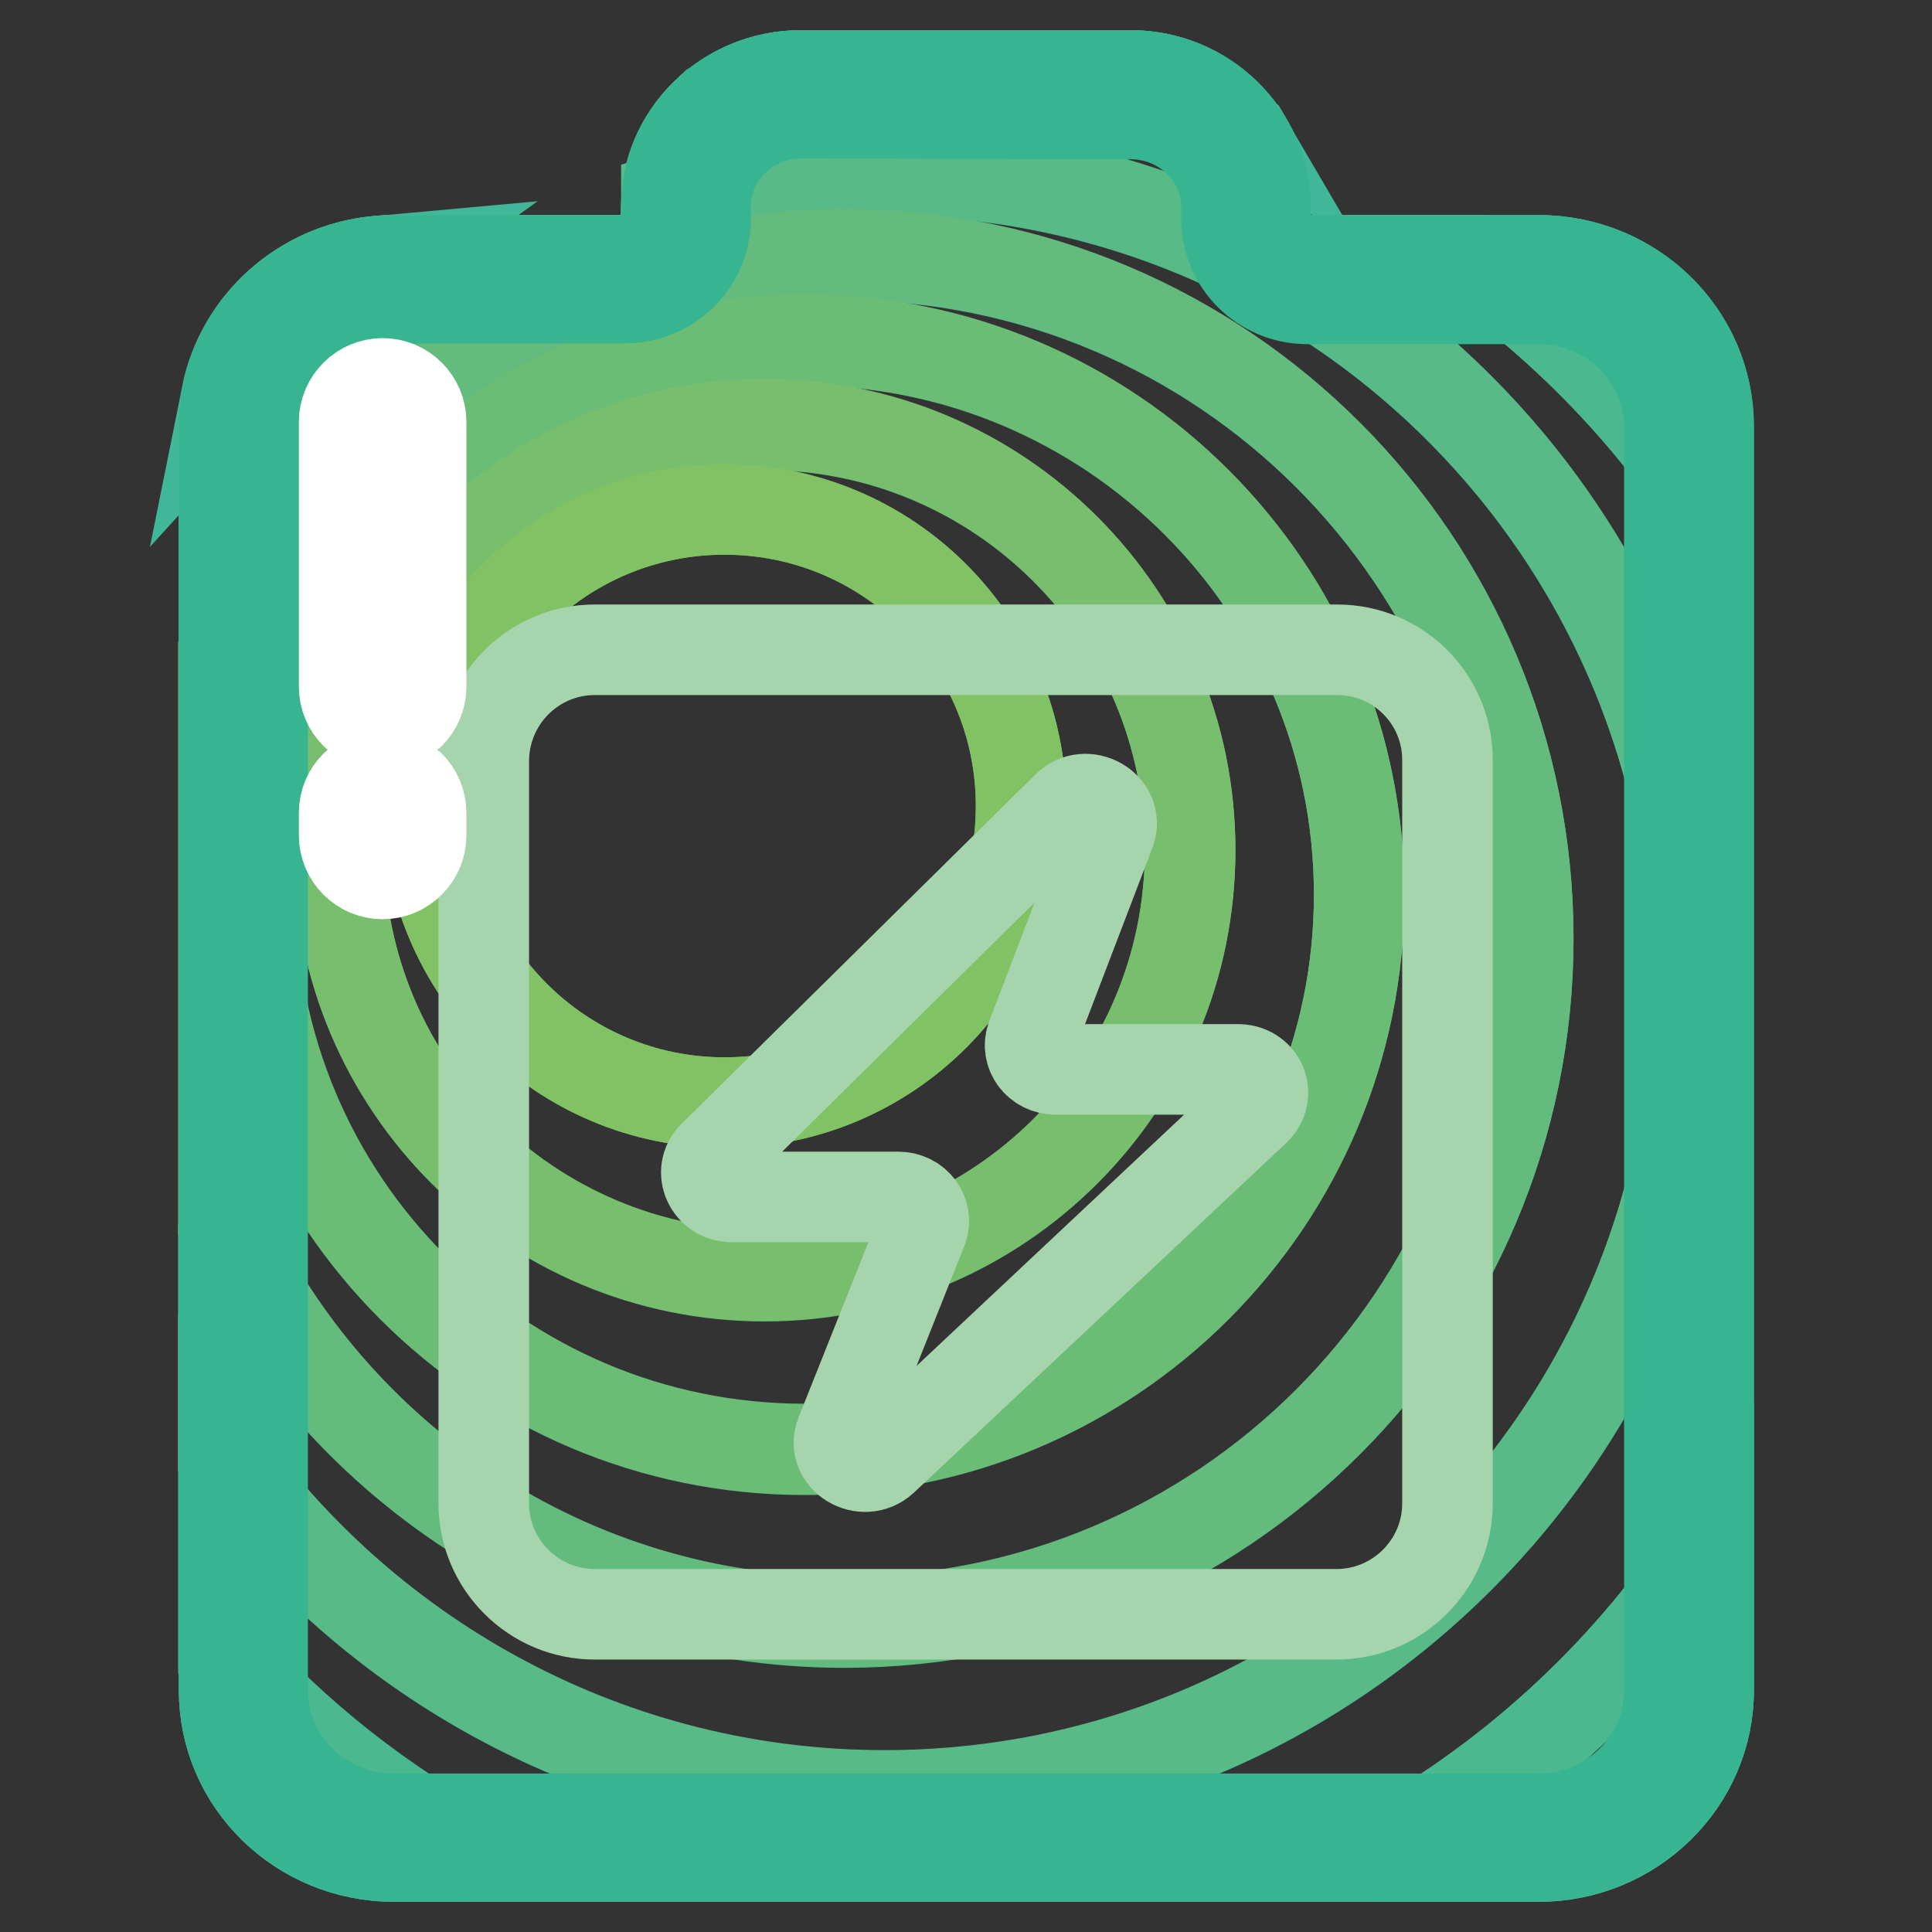
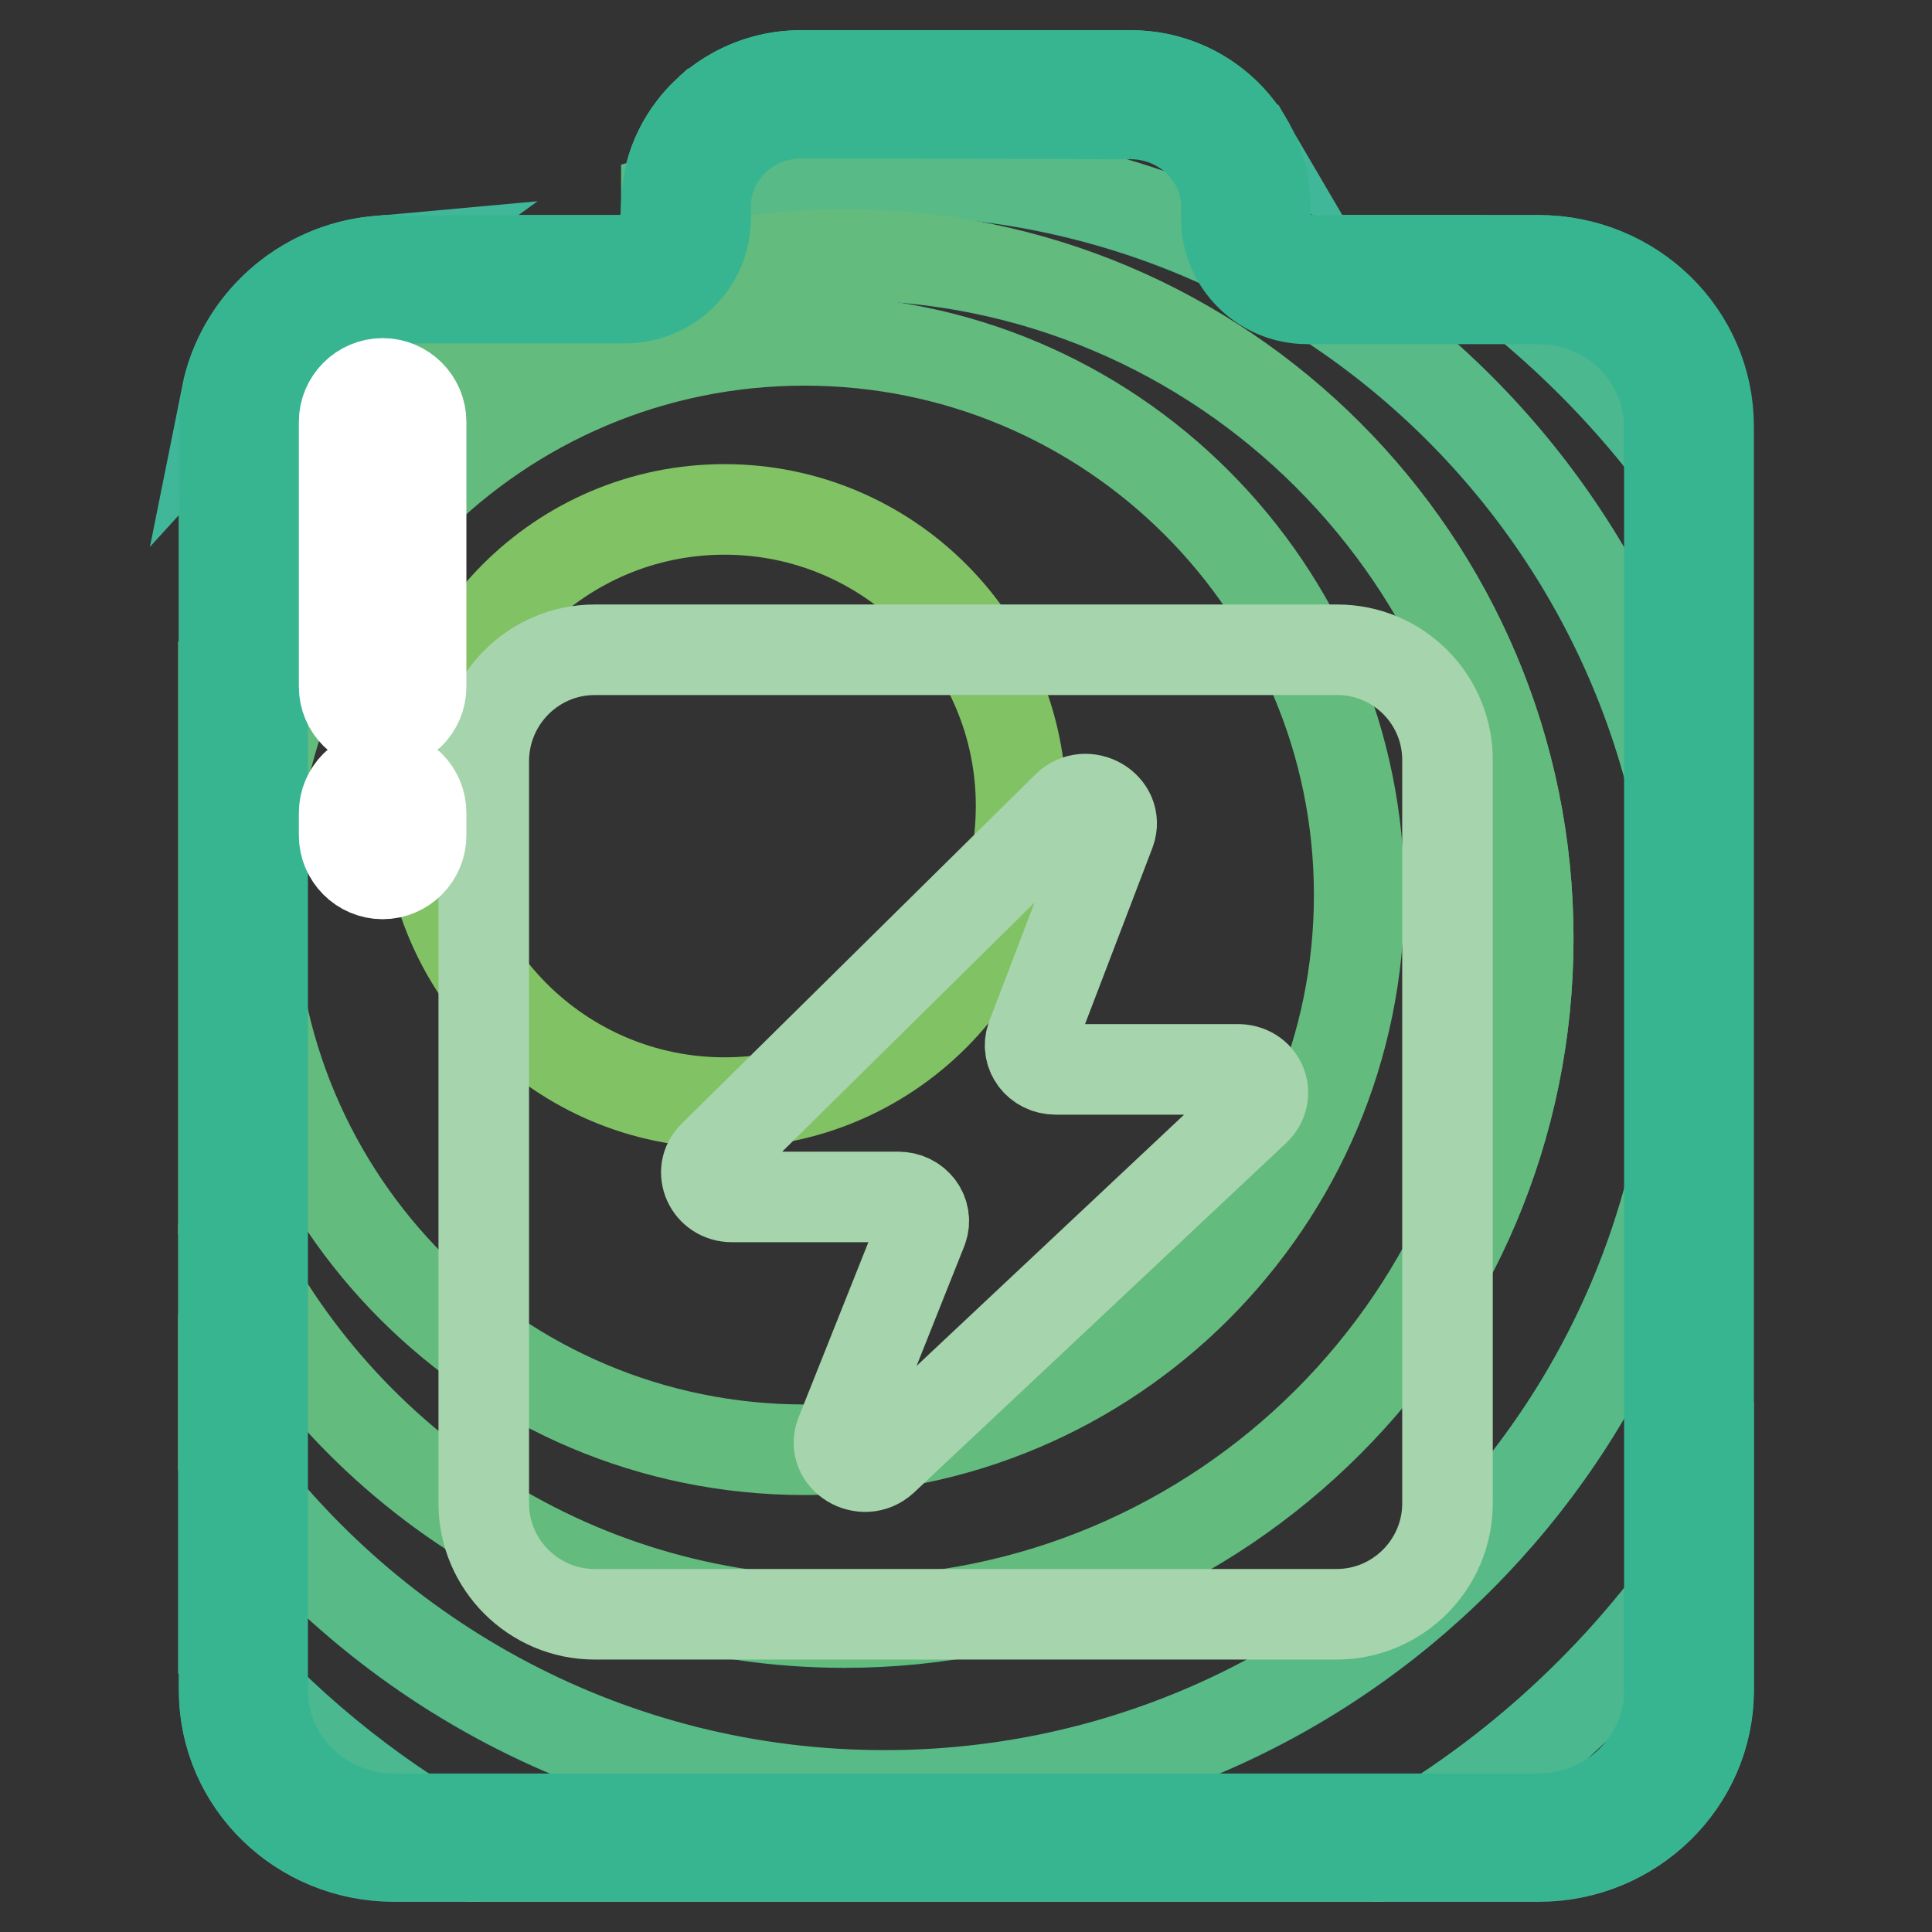
<svg xmlns="http://www.w3.org/2000/svg" version="1.1" x="0px" y="0px" viewBox="0 0 256 256" enable-background="new 0 0 256 256" xml:space="preserve">
  <rect x="0" y="0" width="256" height="256" fill="#333333" stroke="none" />
  <g>
-     <path stroke-width="12" fill-opacity="0" stroke="#41b79a" d="M167.6,29v-1.6c0-9.6-8-17.4-17.8-17.4h-43.7c-9.8,0-17.8,7.8-17.8,17.4V29c0,3-2.5,5.5-5.6,5.5H52.2 c-12.4,0-22.5,9.9-22.5,22V224c0,12.2,10.1,22,22.5,22h151.7c12.4,0,22.5-9.9,22.5-22V56.5c0-12.2-10.1-22-22.5-22h-30.6 C170.1,34.5,167.6,32,167.6,29z" />
    <path stroke-width="12" fill-opacity="0" stroke="#41b79a" d="M165.3,18.9c-3.1-5.3-8.8-8.9-15.5-8.9h-43.7c-4.7,0-8.9,1.8-12.1,4.6c9.2-2.1,18.7-3.3,28.5-3.3 C137.6,11.4,152,14,165.3,18.9L165.3,18.9z M226.3,66.8V56.5c0-12.2-10.1-22-22.5-22H195C207.2,43.3,217.9,54.2,226.3,66.8z  M181.7,246h22.2c12.4,0,22.5-9.9,22.5-22v-18.6C215,222.3,199.7,236.3,181.7,246z M50,34.6c-10,0.9-18.1,8.3-20,17.8 C36,45.8,42.8,39.8,50,34.6z M29.7,219.4v4.6c0,12.2,10.1,22,22.5,22h11.3C50.7,239.1,39.3,230.1,29.7,219.4z" />
-     <path stroke-width="12" fill-opacity="0" stroke="#4bb88f" d="M68,34.5H52.2c-0.7,0-1.4,0-2.1,0.1c-7.3,5.2-14,11.2-20,17.8c-0.3,1.3-0.4,2.7-0.4,4.1v11.1 C39.6,53.8,52.7,42.4,68,34.5z M226.3,205.4V66.8c-8.4-12.6-19.1-23.5-31.4-32.3h-21.7c-3.1,0-5.6-2.5-5.6-5.5v-1.6 c0-3.1-0.8-6-2.3-8.6c-13.4-4.9-27.8-7.5-42.8-7.5c-9.8,0-19.3,1.1-28.5,3.3c-3.3,3-5.5,7.2-5.7,11.9c9.2-2.5,18.9-3.9,28.9-3.9 c59.5,0,107.7,48.2,107.7,107.7c0,59.5-48.2,107.7-107.7,107.7c-36.1,0-68.1-17.8-87.6-45.1v26.5c9.6,10.7,21,19.8,33.8,26.6h118.2 C199.7,236.3,215,222.3,226.3,205.4L226.3,205.4z" />
+     <path stroke-width="12" fill-opacity="0" stroke="#4bb88f" d="M68,34.5H52.2c-0.7,0-1.4,0-2.1,0.1c-7.3,5.2-14,11.2-20,17.8c-0.3,1.3-0.4,2.7-0.4,4.1C39.6,53.8,52.7,42.4,68,34.5z M226.3,205.4V66.8c-8.4-12.6-19.1-23.5-31.4-32.3h-21.7c-3.1,0-5.6-2.5-5.6-5.5v-1.6 c0-3.1-0.8-6-2.3-8.6c-13.4-4.9-27.8-7.5-42.8-7.5c-9.8,0-19.3,1.1-28.5,3.3c-3.3,3-5.5,7.2-5.7,11.9c9.2-2.5,18.9-3.9,28.9-3.9 c59.5,0,107.7,48.2,107.7,107.7c0,59.5-48.2,107.7-107.7,107.7c-36.1,0-68.1-17.8-87.6-45.1v26.5c9.6,10.7,21,19.8,33.8,26.6h118.2 C199.7,236.3,215,222.3,226.3,205.4L226.3,205.4z" />
    <path stroke-width="12" fill-opacity="0" stroke="#58ba87" d="M117.2,237.9c59.5,0,107.7-48.2,107.7-107.7c0-59.5-48.2-107.7-107.7-107.7c-10,0-19.7,1.4-28.9,3.9 c0,0.3,0,0.6,0,0.9V29c0,3-2.5,5.5-5.6,5.5H68c-15.3,7.9-28.4,19.3-38.3,33.1v18.9C44,55.4,75.4,33.8,111.9,33.8 c50,0,90.6,40.5,90.6,90.6c0,50-40.5,90.6-90.6,90.6c-36.5,0-68-21.6-82.3-52.7v30.6C49.2,220.1,81.1,237.9,117.2,237.9z" />
    <path stroke-width="12" fill-opacity="0" stroke="#63bb7e" d="M111.9,214.9c50,0,90.6-40.5,90.6-90.6c0-50-40.5-90.6-90.6-90.6c-36.5,0-68,21.6-82.3,52.7v75.8 C44,193.4,75.4,214.9,111.9,214.9L111.9,214.9z M106.6,45.1c40.6,0,73.5,32.9,73.5,73.5c0,40.6-32.9,73.5-73.5,73.5 s-73.5-32.9-73.5-73.5C33.2,78,66,45.1,106.6,45.1z" />
-     <path stroke-width="12" fill-opacity="0" stroke="#6bbd75" d="M106.6,192c40.6,0,73.5-32.9,73.5-73.5c0-40.6-32.9-73.5-73.5-73.5S33.2,78,33.2,118.5 C33.2,159.1,66,192,106.6,192z M101.3,56.3c31.1,0,56.4,25.2,56.4,56.4c0,31.1-25.2,56.4-56.4,56.4c-31.1,0-56.4-25.2-56.4-56.4 C44.9,81.5,70.2,56.3,101.3,56.3z" />
-     <path stroke-width="12" fill-opacity="0" stroke="#77bf6c" d="M101.3,169c31.1,0,56.4-25.2,56.4-56.4c0-31.1-25.2-56.4-56.4-56.4c-31.1,0-56.4,25.2-56.4,56.4 C44.9,143.8,70.2,169,101.3,169z M96,67.5c21.7,0,39.3,17.6,39.3,39.3c0,21.7-17.6,39.3-39.3,39.3c-21.7,0-39.3-17.6-39.3-39.3 C56.7,85.1,74.3,67.5,96,67.5z" />
    <path stroke-width="12" fill-opacity="0" stroke="#81c264" d="M56.7,106.8c0,21.7,17.6,39.3,39.3,39.3c21.7,0,39.3-17.6,39.3-39.3l0,0c0-21.7-17.6-39.3-39.3-39.3 C74.3,67.5,56.7,85.1,56.7,106.8L56.7,106.8z" />
    <path stroke-width="12" fill-opacity="0" stroke="#37b591" d="M149.8,15.1c7,0,12.7,5.5,12.7,12.3V29c0,5.8,4.8,10.6,10.7,10.6h30.6c9.6,0,17.4,7.6,17.4,17v167.4 c0,9.4-7.8,17-17.4,17H52.2c-9.6,0-17.4-7.6-17.4-17V56.5c0-9.4,7.8-17,17.4-17h30.6c5.9,0,10.7-4.7,10.7-10.6v-1.6 c0-6.8,5.7-12.3,12.7-12.3L149.8,15.1 M149.8,10h-43.7c-9.8,0-17.8,7.8-17.8,17.4V29c0,3-2.5,5.5-5.6,5.5H52.2 c-12.4,0-22.5,9.9-22.5,22v167.4c0,12.2,10.1,22,22.5,22h151.7c12.4,0,22.5-9.9,22.5-22V56.5c0-12.2-10.1-22-22.5-22h-30.6 c-3.1,0-5.6-2.5-5.6-5.5v-1.6C167.6,17.8,159.7,10,149.8,10z" />
    <path stroke-width="12" fill-opacity="0" stroke="#a6d4ac" d="M177.2,86.1H78.8c-8.1,0-14.7,6.6-14.7,14.8v98.3c0,8.1,6.6,14.7,14.7,14.7h98.3c8.1,0,14.7-6.6,14.7-14.7 v-98.3C191.9,92.7,185.3,86.1,177.2,86.1z M166.3,147.1l-49.3,46.3c-2.6,2.4-6.9-0.2-5.6-3.4l10.8-27.1c0.8-2.1-0.8-4.3-3.2-4.3H97 c-3,0-4.5-3.4-2.5-5.4l46.9-46.3c2.5-2.5,6.9,0,5.7,3.3l-10.4,27.2c-0.8,2.1,0.8,4.3,3.2,4.3h24C167,141.6,168.5,145,166.3,147.1z" />
    <path stroke-width="12" fill-opacity="0" stroke="#ffffff" d="M50.7,96.1c-2.8,0-5.1-2.3-5.1-5.1V55.9c0-2.8,2.3-5.1,5.1-5.1s5.1,2.3,5.1,5.1V91 C55.8,93.8,53.5,96.1,50.7,96.1z M50.7,115.8c-2.8,0-5.1-2.3-5.1-5.1v-3c0-2.8,2.3-5.1,5.1-5.1s5.1,2.3,5.1,5.1v3 C55.8,113.5,53.5,115.8,50.7,115.8z" />
  </g>
</svg>